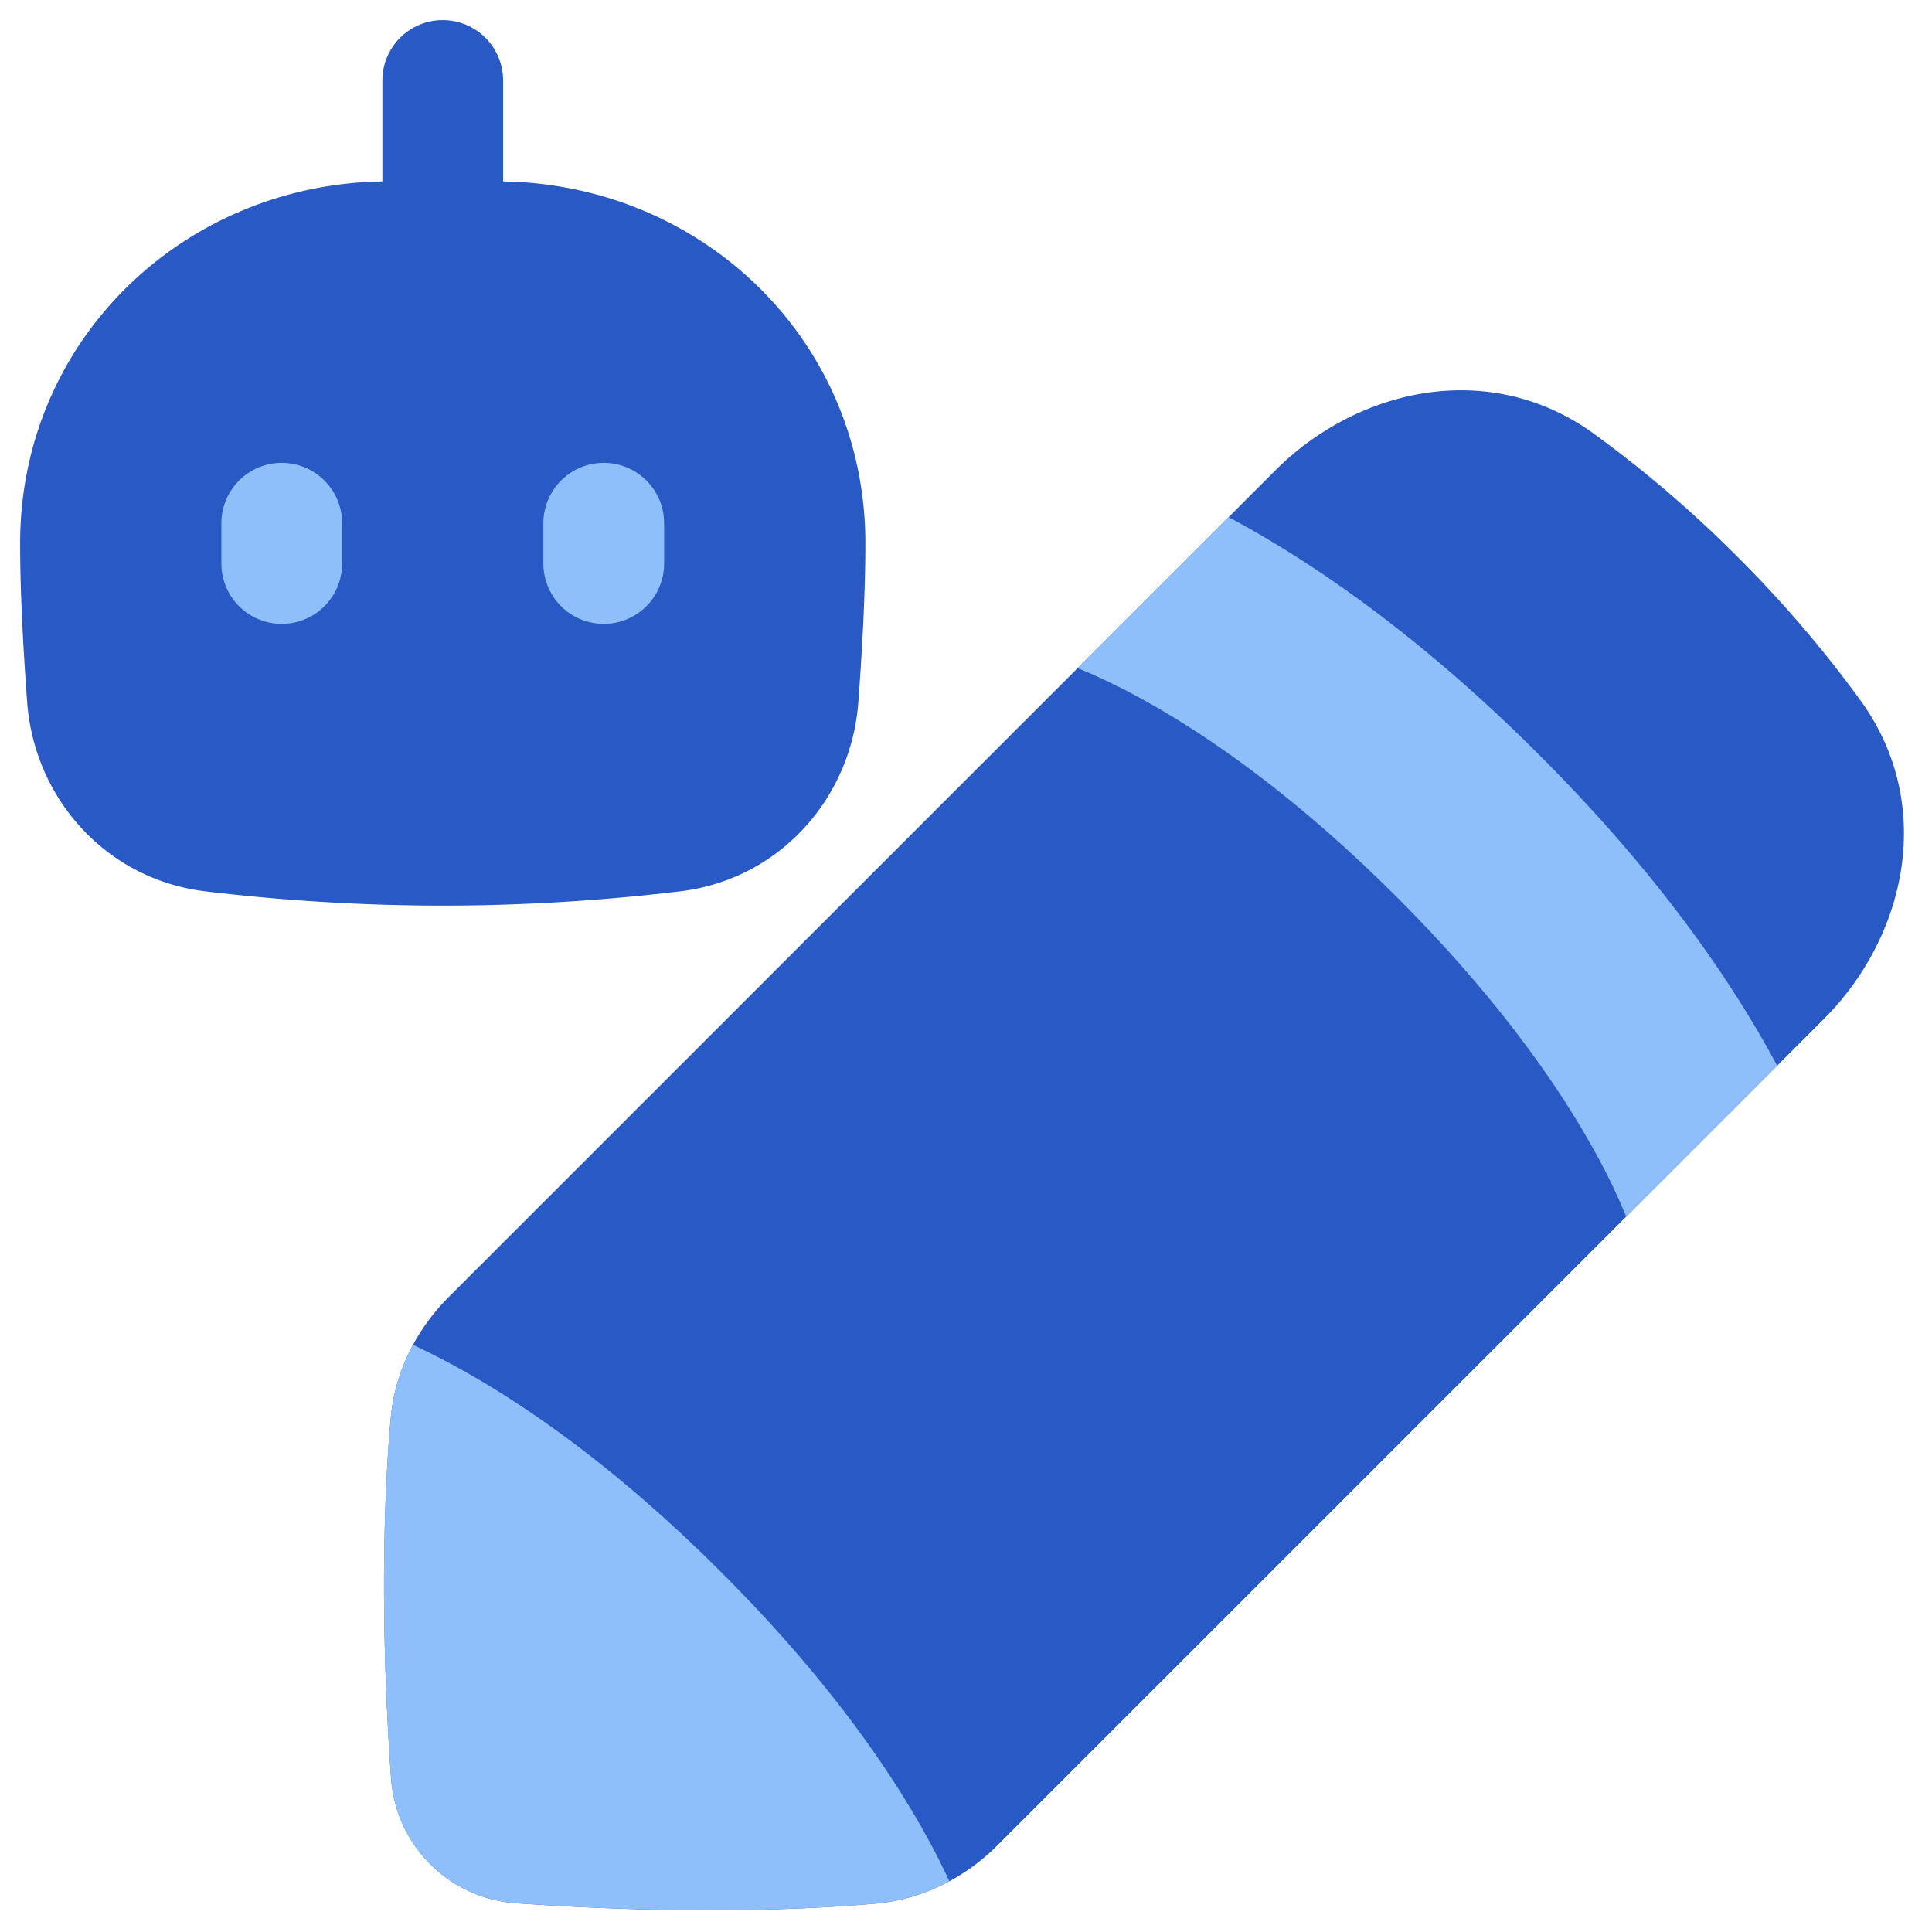
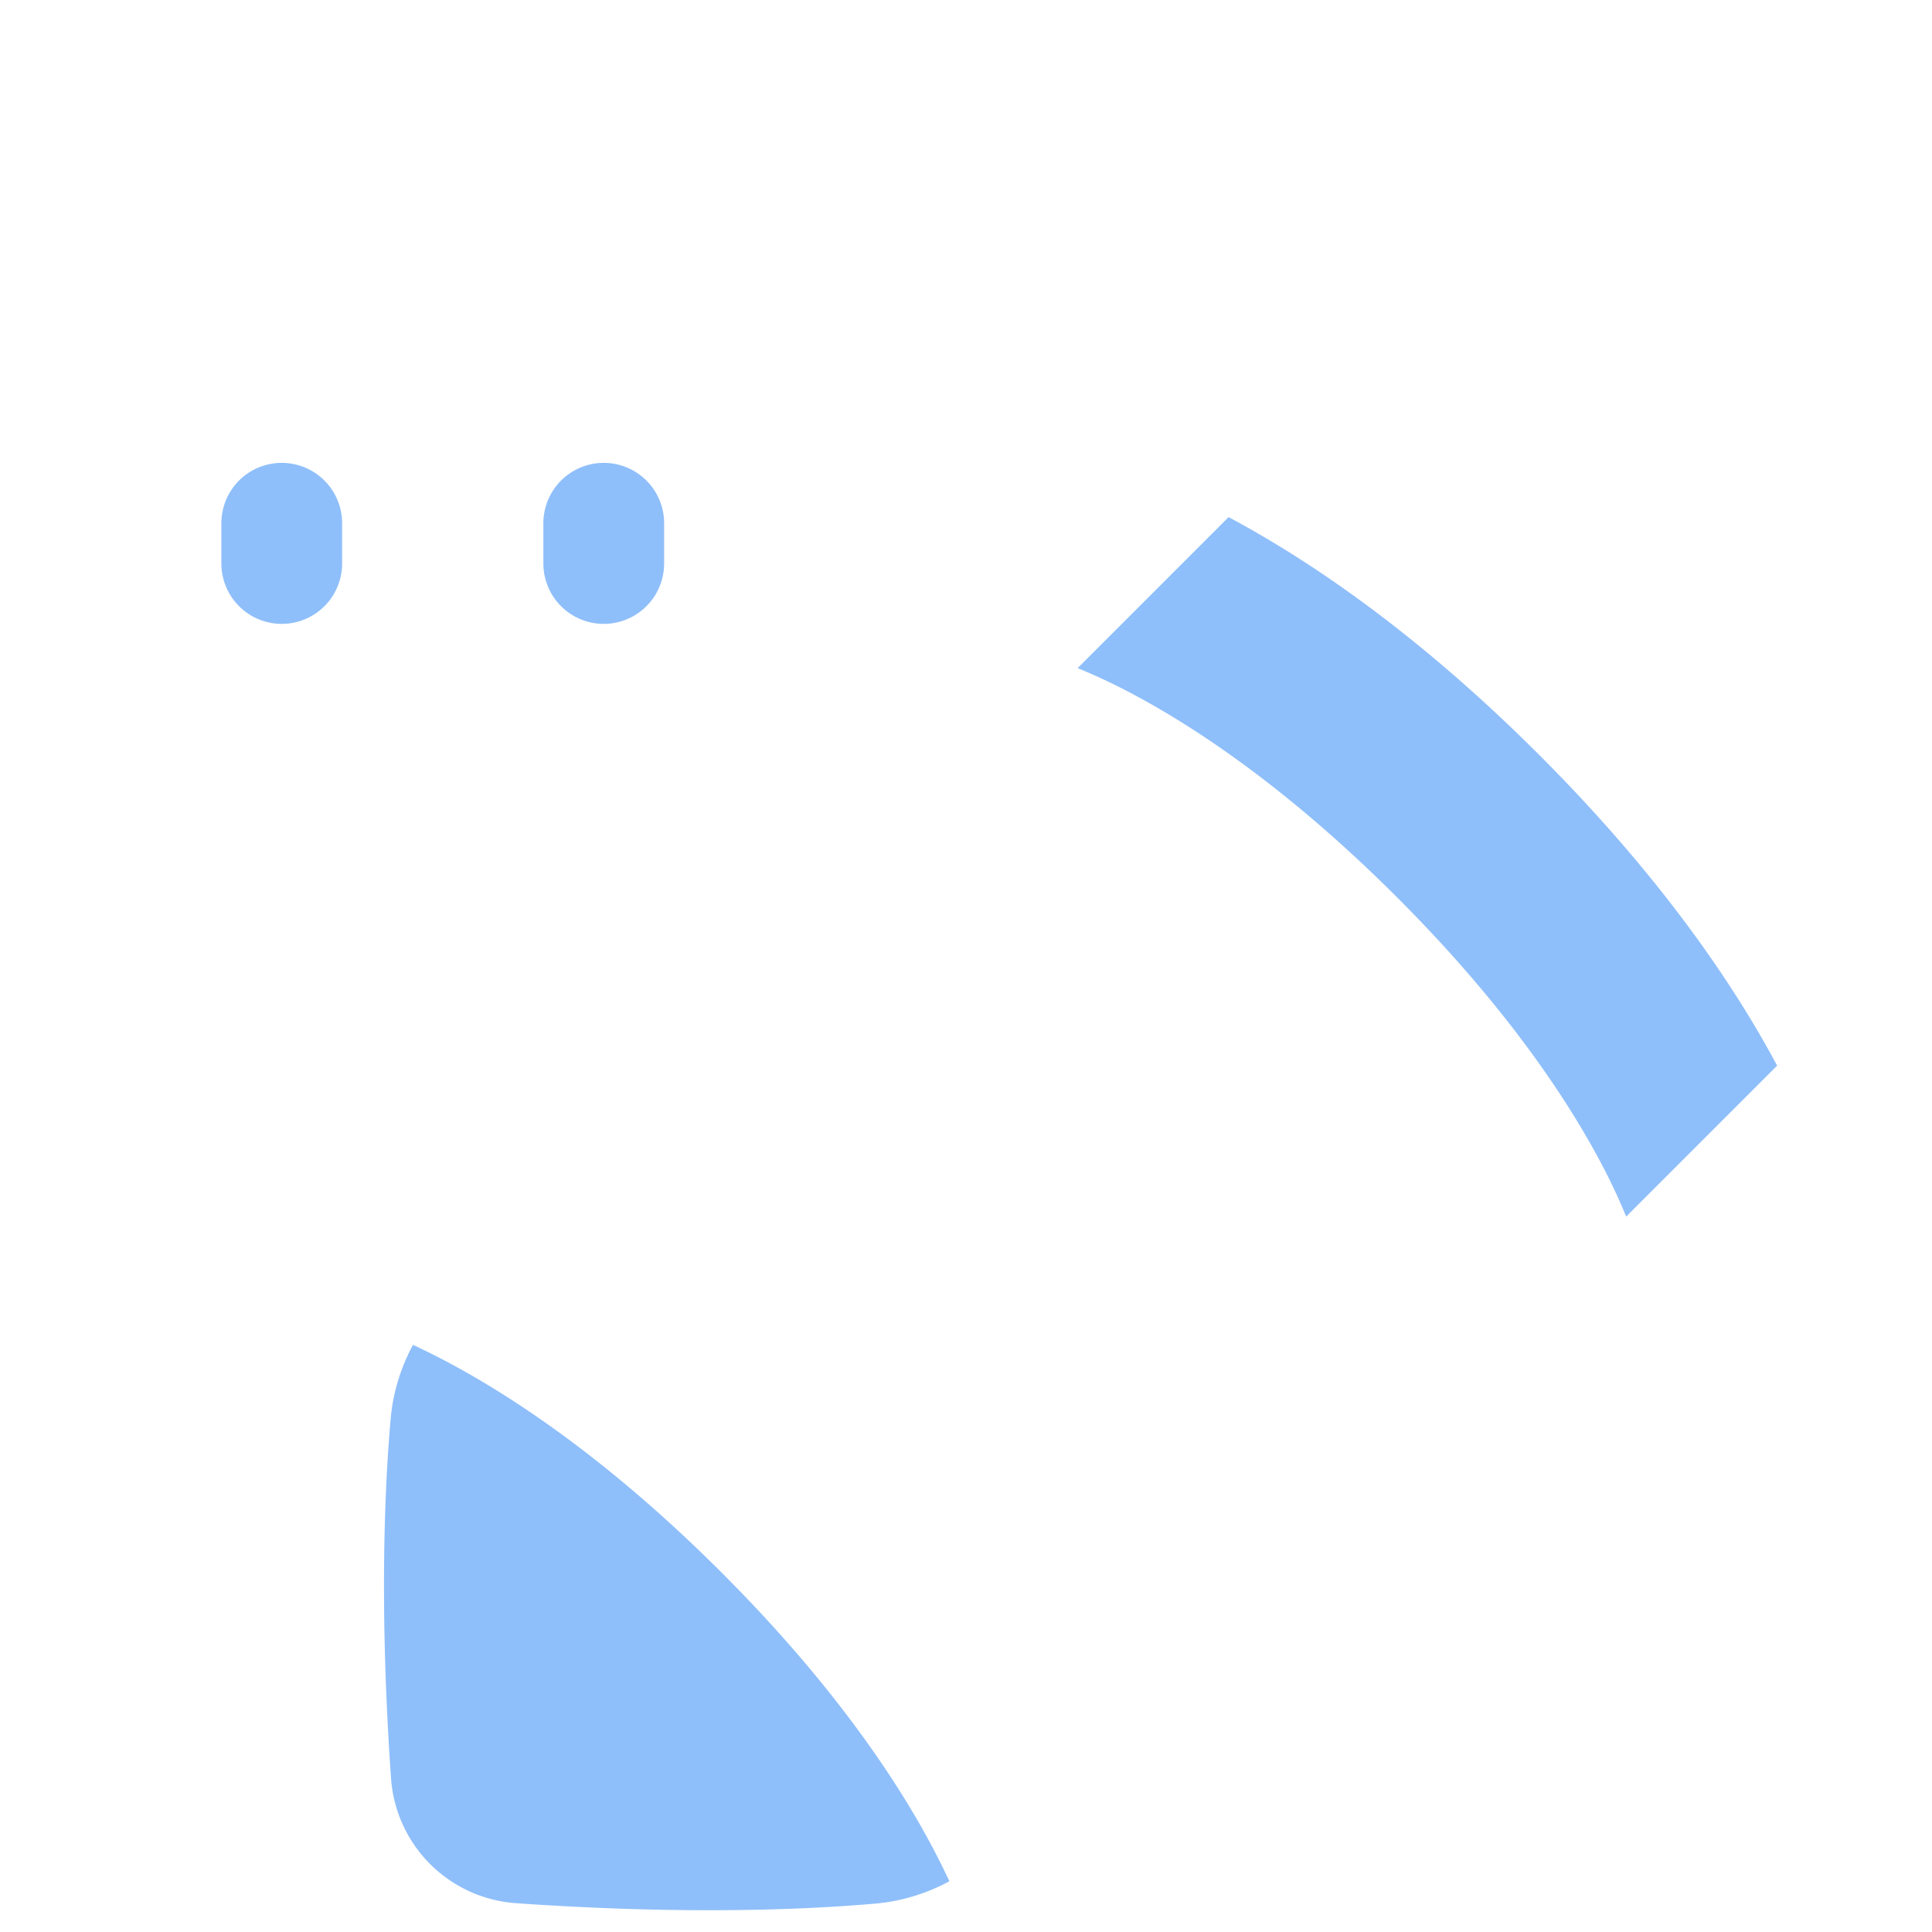
<svg xmlns="http://www.w3.org/2000/svg" fill="none" viewBox="0 0 48 48" id="Ai-Edit-Robot--Streamline-Plump">
  <desc>
    Ai Edit Robot Streamline Icon: https://streamlinehq.com
  </desc>
  <g id="ai-edit-robot--change-edit-modify-pencil-write-writing-artificial-intelligence-ai">
-     <path id="Union" fill="#2859c5" fill-rule="evenodd" d="M12.5 2a1.5 1.5 0 0 0 -3 0v2.508c-4.954 0.079 -9 3.951 -9 8.992 0 1.25 0.083 2.711 0.175 3.947 0.179 2.395 1.964 4.403 4.425 4.698 1.538 0.185 3.584 0.355 5.9 0.355 2.316 0 4.361 -0.17 5.9 -0.355 2.461 -0.295 4.246 -2.303 4.425 -4.698 0.092 -1.236 0.175 -2.696 0.175 -3.947 0 -5.041 -4.046 -8.913 -9 -8.992V2Z" clip-rule="evenodd" stroke-width="1" />
    <path id="Union_2" fill="#8fbffa" fill-rule="evenodd" d="M8.5 13a1.5 1.5 0 0 0 -3 0v1a1.5 1.5 0 0 0 3 0v-1Zm8 0a1.5 1.5 0 0 0 -3 0v1a1.5 1.5 0 0 0 3 0v-1Z" clip-rule="evenodd" stroke-width="1" />
-     <path id="Union_3" fill="#2859c5" d="M39.598 10.775c-2.605 -1.884 -5.881 -1.12 -7.916 0.915L11.154 32.218c-0.788 0.788 -1.343 1.838 -1.448 3.03 -0.143 1.617 -0.29 4.652 0.01 8.934a3.345 3.345 0 0 0 3.103 3.103c4.281 0.3 7.317 0.152 8.934 0.01 1.191 -0.106 2.241 -0.66 3.03 -1.45L45.31 25.32c2.035 -2.035 2.799 -5.312 0.915 -7.916a29.597 29.597 0 0 0 -3.057 -3.57 29.604 29.604 0 0 0 -3.57 -3.058Z" stroke-width="1" />
    <path id="Union_4" fill="#8fbffa" fill-rule="evenodd" d="m44.127 26.428 0.025 0.048 -3.75 3.75a14.892 14.892 0 0 0 -0.68 -1.433c-0.833 -1.55 -2.344 -3.83 -5.014 -6.5 -2.671 -2.67 -4.95 -4.183 -6.5 -5.014a14.864 14.864 0 0 0 -1.435 -0.68l3.751 -3.751 0.047 0.025c1.983 1.064 4.657 2.869 7.672 5.884 3.015 3.015 4.82 5.69 5.884 7.671ZM23.124 45.814c0.183 0.34 0.335 0.65 0.463 0.925a4.728 4.728 0 0 1 -1.834 0.555c-1.617 0.143 -4.653 0.29 -8.934 -0.01a3.345 3.345 0 0 1 -3.104 -3.103c-0.3 -4.281 -0.152 -7.317 -0.009 -8.934a4.72 4.72 0 0 1 0.555 -1.834c0.275 0.128 0.585 0.28 0.925 0.463 1.64 0.88 4.001 2.452 6.743 5.195 2.743 2.742 4.315 5.103 5.195 6.743Z" clip-rule="evenodd" stroke-width="1" />
  </g>
</svg>